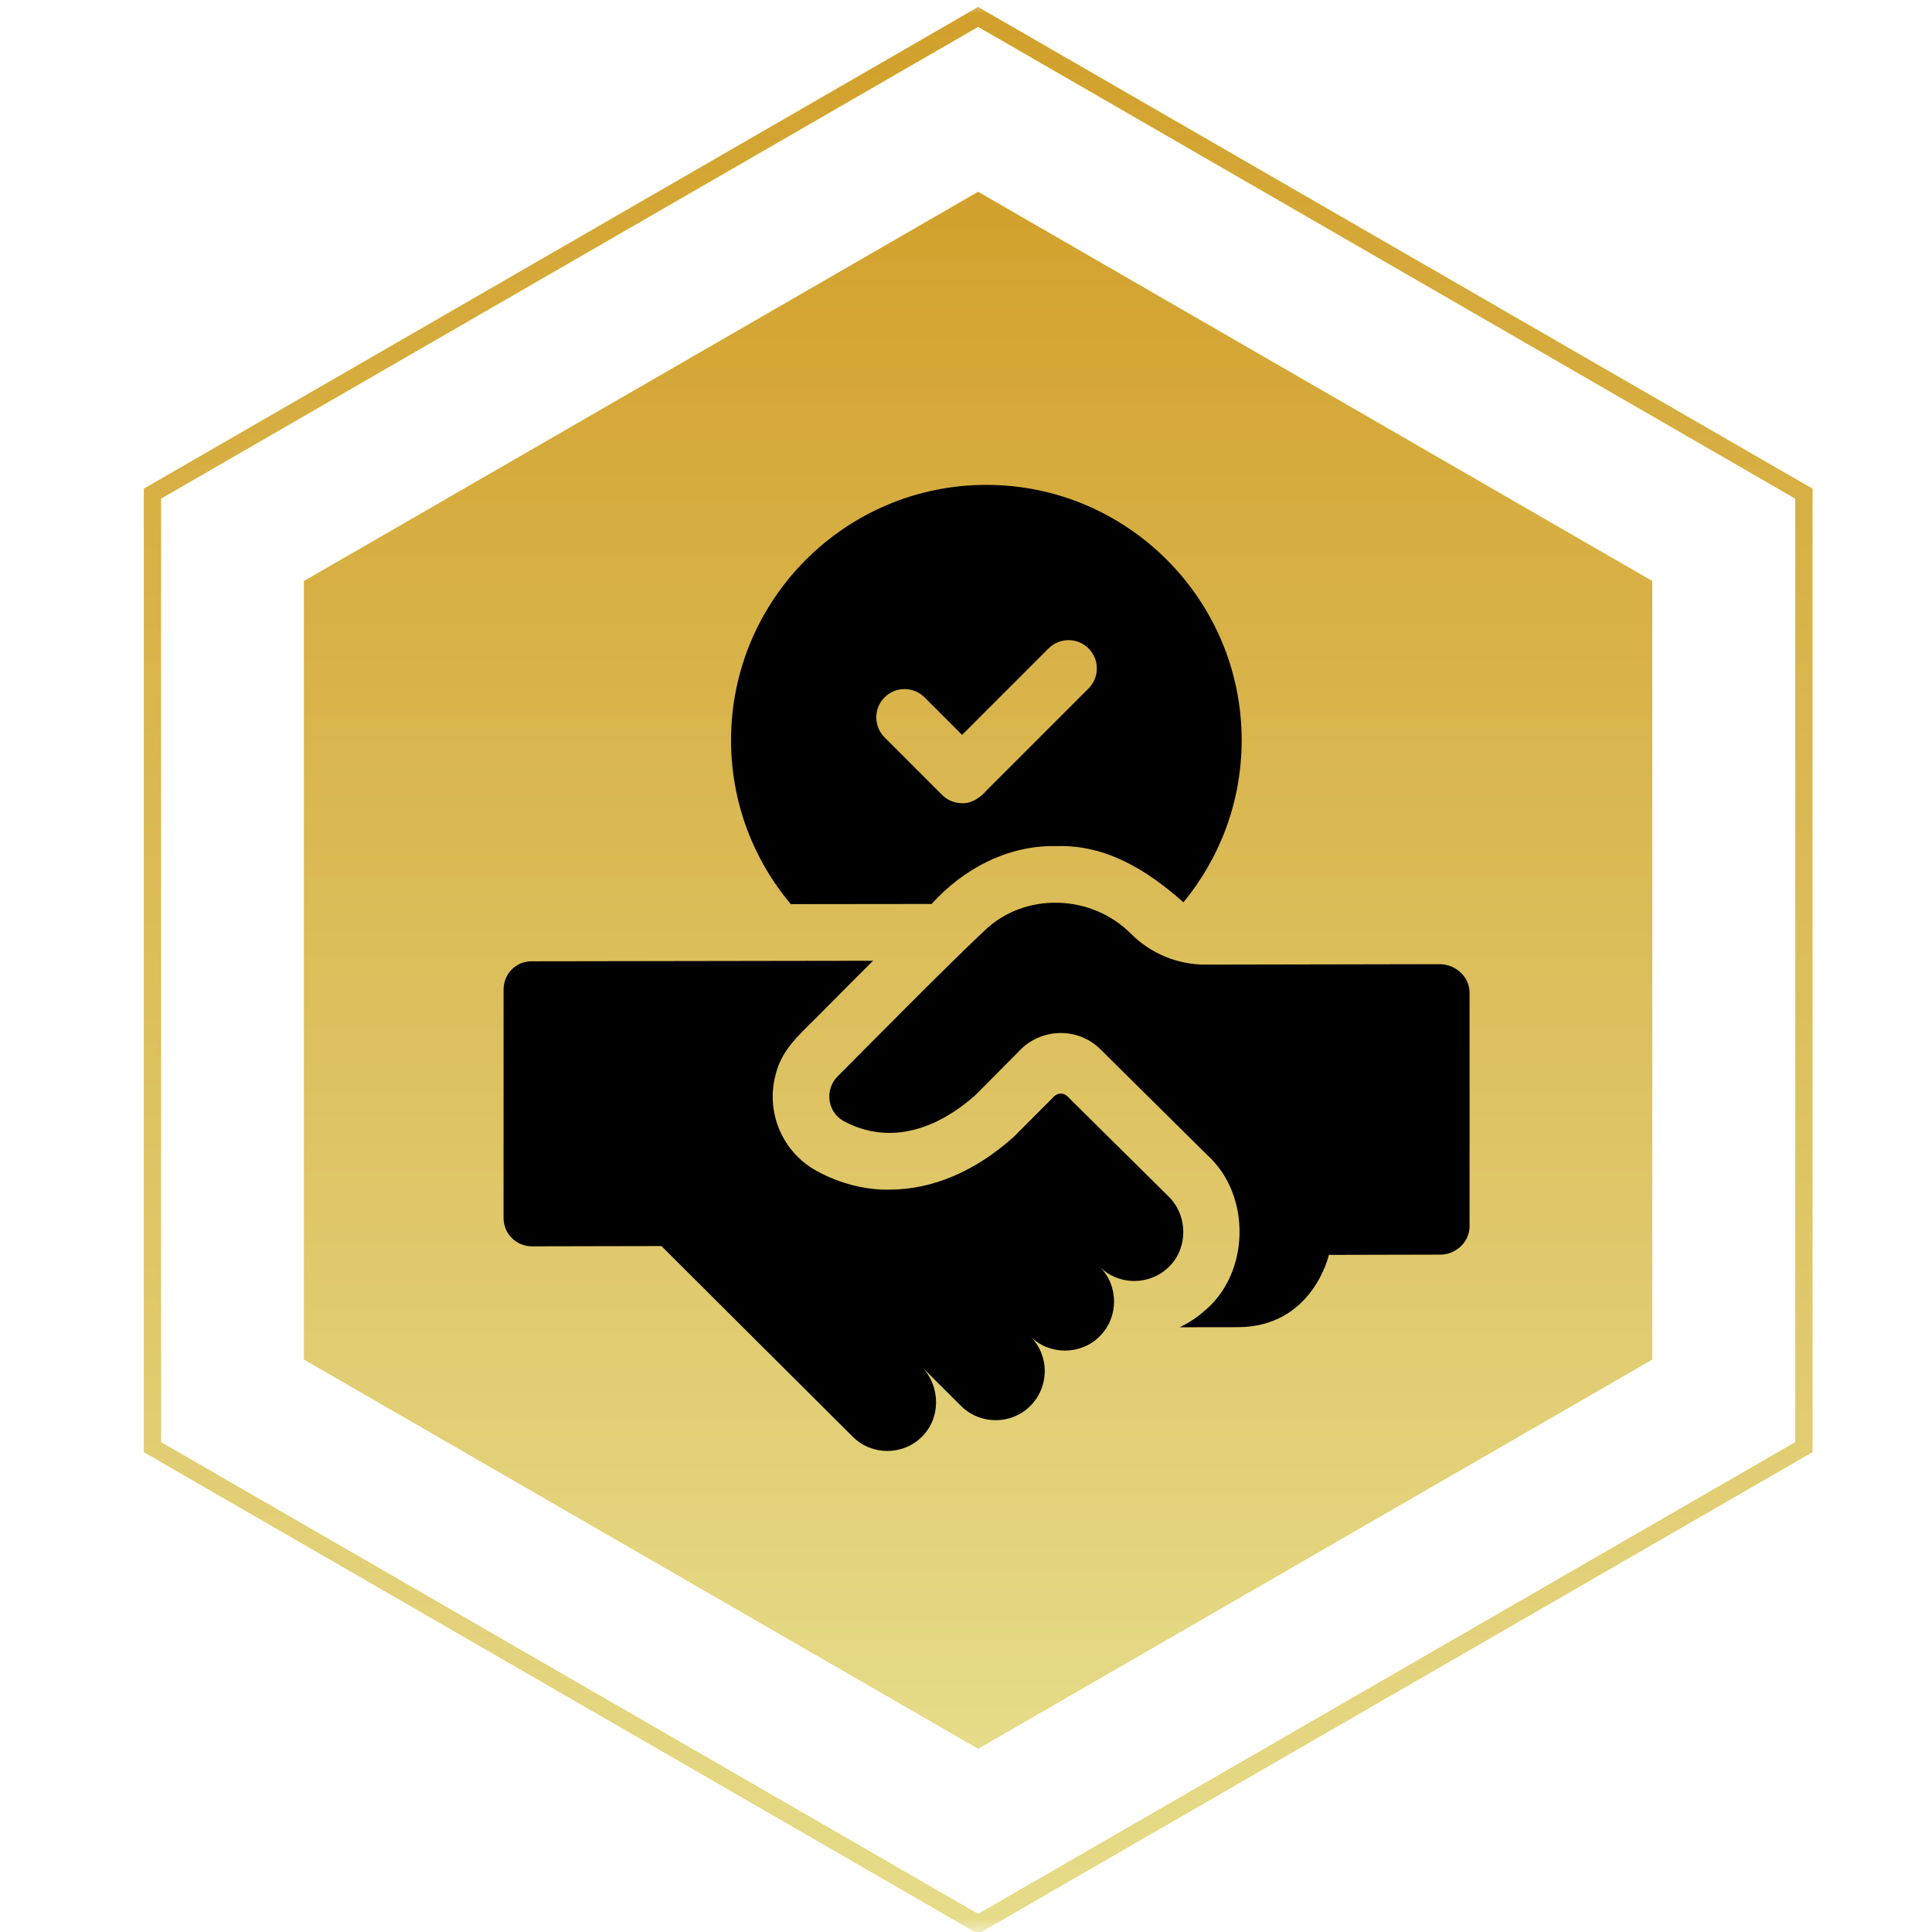
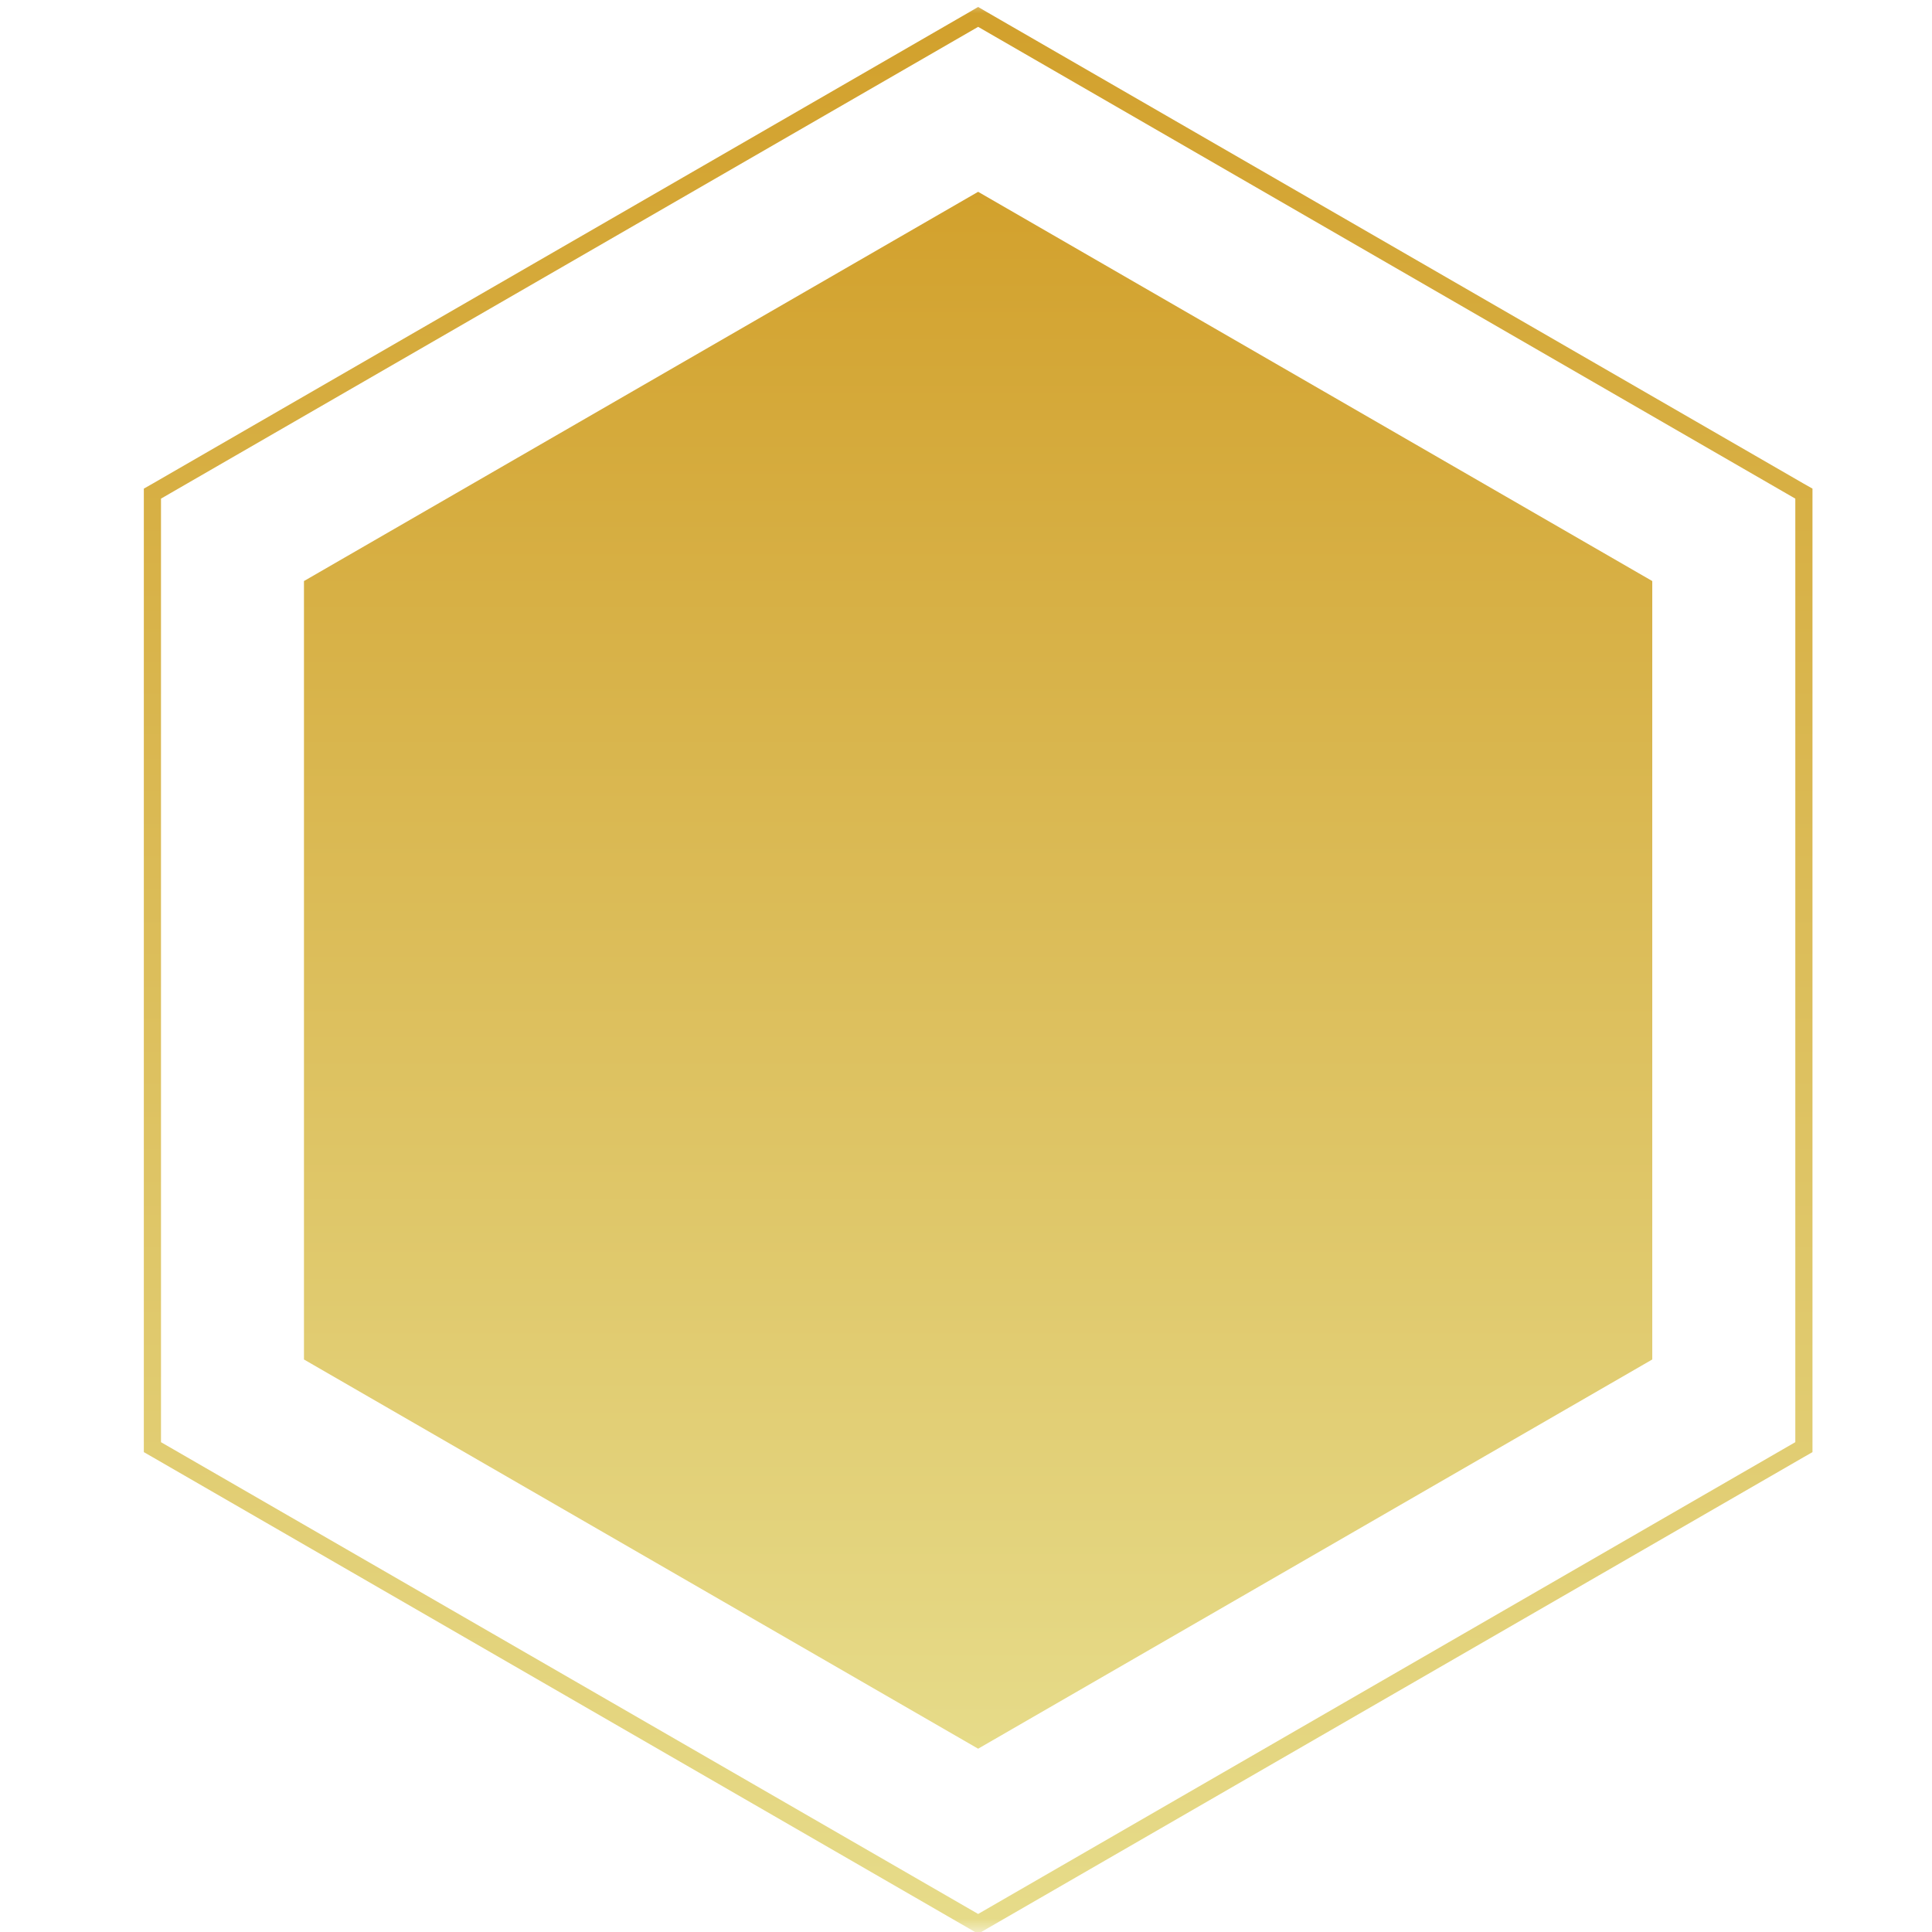
<svg xmlns="http://www.w3.org/2000/svg" width="72" height="72" viewBox="0 0 72 72" fill="none">
  <mask id="mask0_4542_754" style="mask-type:alpha" maskUnits="userSpaceOnUse" x="0" y="0" width="72" height="72">
    <rect width="72" height="72" fill="#D9D9D9" />
  </mask>
  <g mask="url(#mask0_4542_754)">
-     <path d="M67.226 53.931L67.065 54.023L36.612 71.605L36.452 71.697L36.293 71.605L5.84 54.023L5.68 53.931V18.396L5.84 18.305L36.293 0.723L36.452 0.63L36.612 0.723L67.065 18.305L67.226 18.396V53.931Z" stroke="#FFE37E" stroke-width="0.64" />
    <path d="M67.226 53.931L67.065 54.023L36.612 71.605L36.452 71.697L36.293 71.605L5.84 54.023L5.68 53.931V18.396L5.84 18.305L36.293 0.723L36.452 0.63L36.612 0.723L67.065 18.305L67.226 18.396V53.931Z" stroke="url(#paint0_linear_4542_754)" stroke-width="0.64" />
-     <path d="M36.452 7.148L61.575 21.654V50.664L36.452 65.169L11.328 50.664V21.654L36.452 7.148Z" fill="#FFE37E" />
    <path d="M36.452 7.148L61.575 21.654V50.664L36.452 65.169L11.328 50.664V21.654L36.452 7.148Z" fill="url(#paint1_linear_4542_754)" />
    <g clip-path="url(#clip0_4542_754)">
      <path d="M34.719 33.688C35.898 32.375 37.576 31.489 39.368 31.532C41.231 31.472 42.764 32.439 44.103 33.626C45.458 31.982 46.273 29.877 46.273 27.585C46.273 22.341 42.009 18.075 36.766 18.07H36.758C31.513 18.07 27.244 22.338 27.244 27.585C27.244 29.908 28.081 32.041 29.47 33.694L34.719 33.688ZM32.965 25.989C33.376 25.577 34.044 25.577 34.456 25.989L35.854 27.387L39.076 24.165C39.488 23.753 40.156 23.753 40.567 24.165C40.979 24.577 40.979 25.245 40.567 25.656L36.766 29.458C36.534 29.727 36.207 29.948 35.854 29.933C35.584 29.933 35.314 29.83 35.109 29.624L32.965 27.48C32.553 27.068 32.553 26.4 32.965 25.989Z" fill="black" />
-       <path d="M43.527 44.568C43.526 44.568 39.777 40.856 39.777 40.856C39.641 40.721 39.421 40.722 39.285 40.858C38.806 41.339 37.79 42.358 37.788 42.359C36.353 43.652 34.749 44.334 33.146 44.334C32.255 44.354 31.282 44.1 30.468 43.656C29.207 42.986 28.555 41.546 28.879 40.151C29.087 39.193 29.669 38.671 30.379 37.969C30.979 37.365 31.754 36.584 32.535 35.805L19.801 35.825C19.219 35.826 18.767 36.299 18.767 36.882L18.766 45.394C18.766 45.976 19.239 46.447 19.822 46.447L24.65 46.437L31.776 53.54C32.483 54.245 33.624 54.251 34.339 53.561C35.067 52.857 35.058 51.674 34.36 50.946L35.814 52.394C36.509 53.095 37.685 53.114 38.402 52.389C39.115 51.673 39.113 50.514 38.397 49.801C39.114 50.522 40.295 50.499 40.986 49.795C41.687 49.101 41.704 47.922 40.981 47.207C41.675 47.905 42.801 47.907 43.501 47.267C43.709 47.087 43.862 46.864 43.961 46.616C44.246 45.922 44.078 45.085 43.527 44.568Z" fill="black" />
      <path d="M53.656 35.932L44.928 35.949C43.889 35.951 42.892 35.541 42.156 34.807C40.664 33.303 38.177 33.244 36.684 34.687C35.31 35.975 32.169 39.158 31.214 40.116C31.069 40.262 30.977 40.437 30.934 40.622C30.83 41.065 31.018 41.555 31.457 41.788C33.14 42.681 34.905 42.112 36.376 40.787L37.932 39.219C38.735 38.311 40.149 38.245 41.012 39.106L44.981 43.035C46.643 44.526 46.594 47.466 44.858 48.878C44.585 49.115 44.285 49.311 43.964 49.463L46.127 49.46C48.926 49.454 49.523 46.766 49.523 46.766L53.677 46.756C54.259 46.756 54.767 46.282 54.766 45.7V36.984C54.765 36.402 54.238 35.931 53.656 35.932Z" fill="black" />
    </g>
  </g>
  <defs>
    <linearGradient id="paint0_linear_4542_754" x1="36.453" y1="1" x2="36.453" y2="71.327" gradientUnits="userSpaceOnUse">
      <stop stop-color="#D2A12D" />
      <stop offset="1" stop-color="#E6DB89" />
    </linearGradient>
    <linearGradient id="paint1_linear_4542_754" x1="36.452" y1="7.148" x2="36.452" y2="65.169" gradientUnits="userSpaceOnUse">
      <stop stop-color="#D2A12D" />
      <stop offset="1" stop-color="#E6DB89" />
    </linearGradient>
    <clipPath id="clip0_4542_754">
-       <rect width="36" height="36" fill="white" transform="translate(18.766 18.07)" />
-     </clipPath>
+       </clipPath>
  </defs>
</svg>